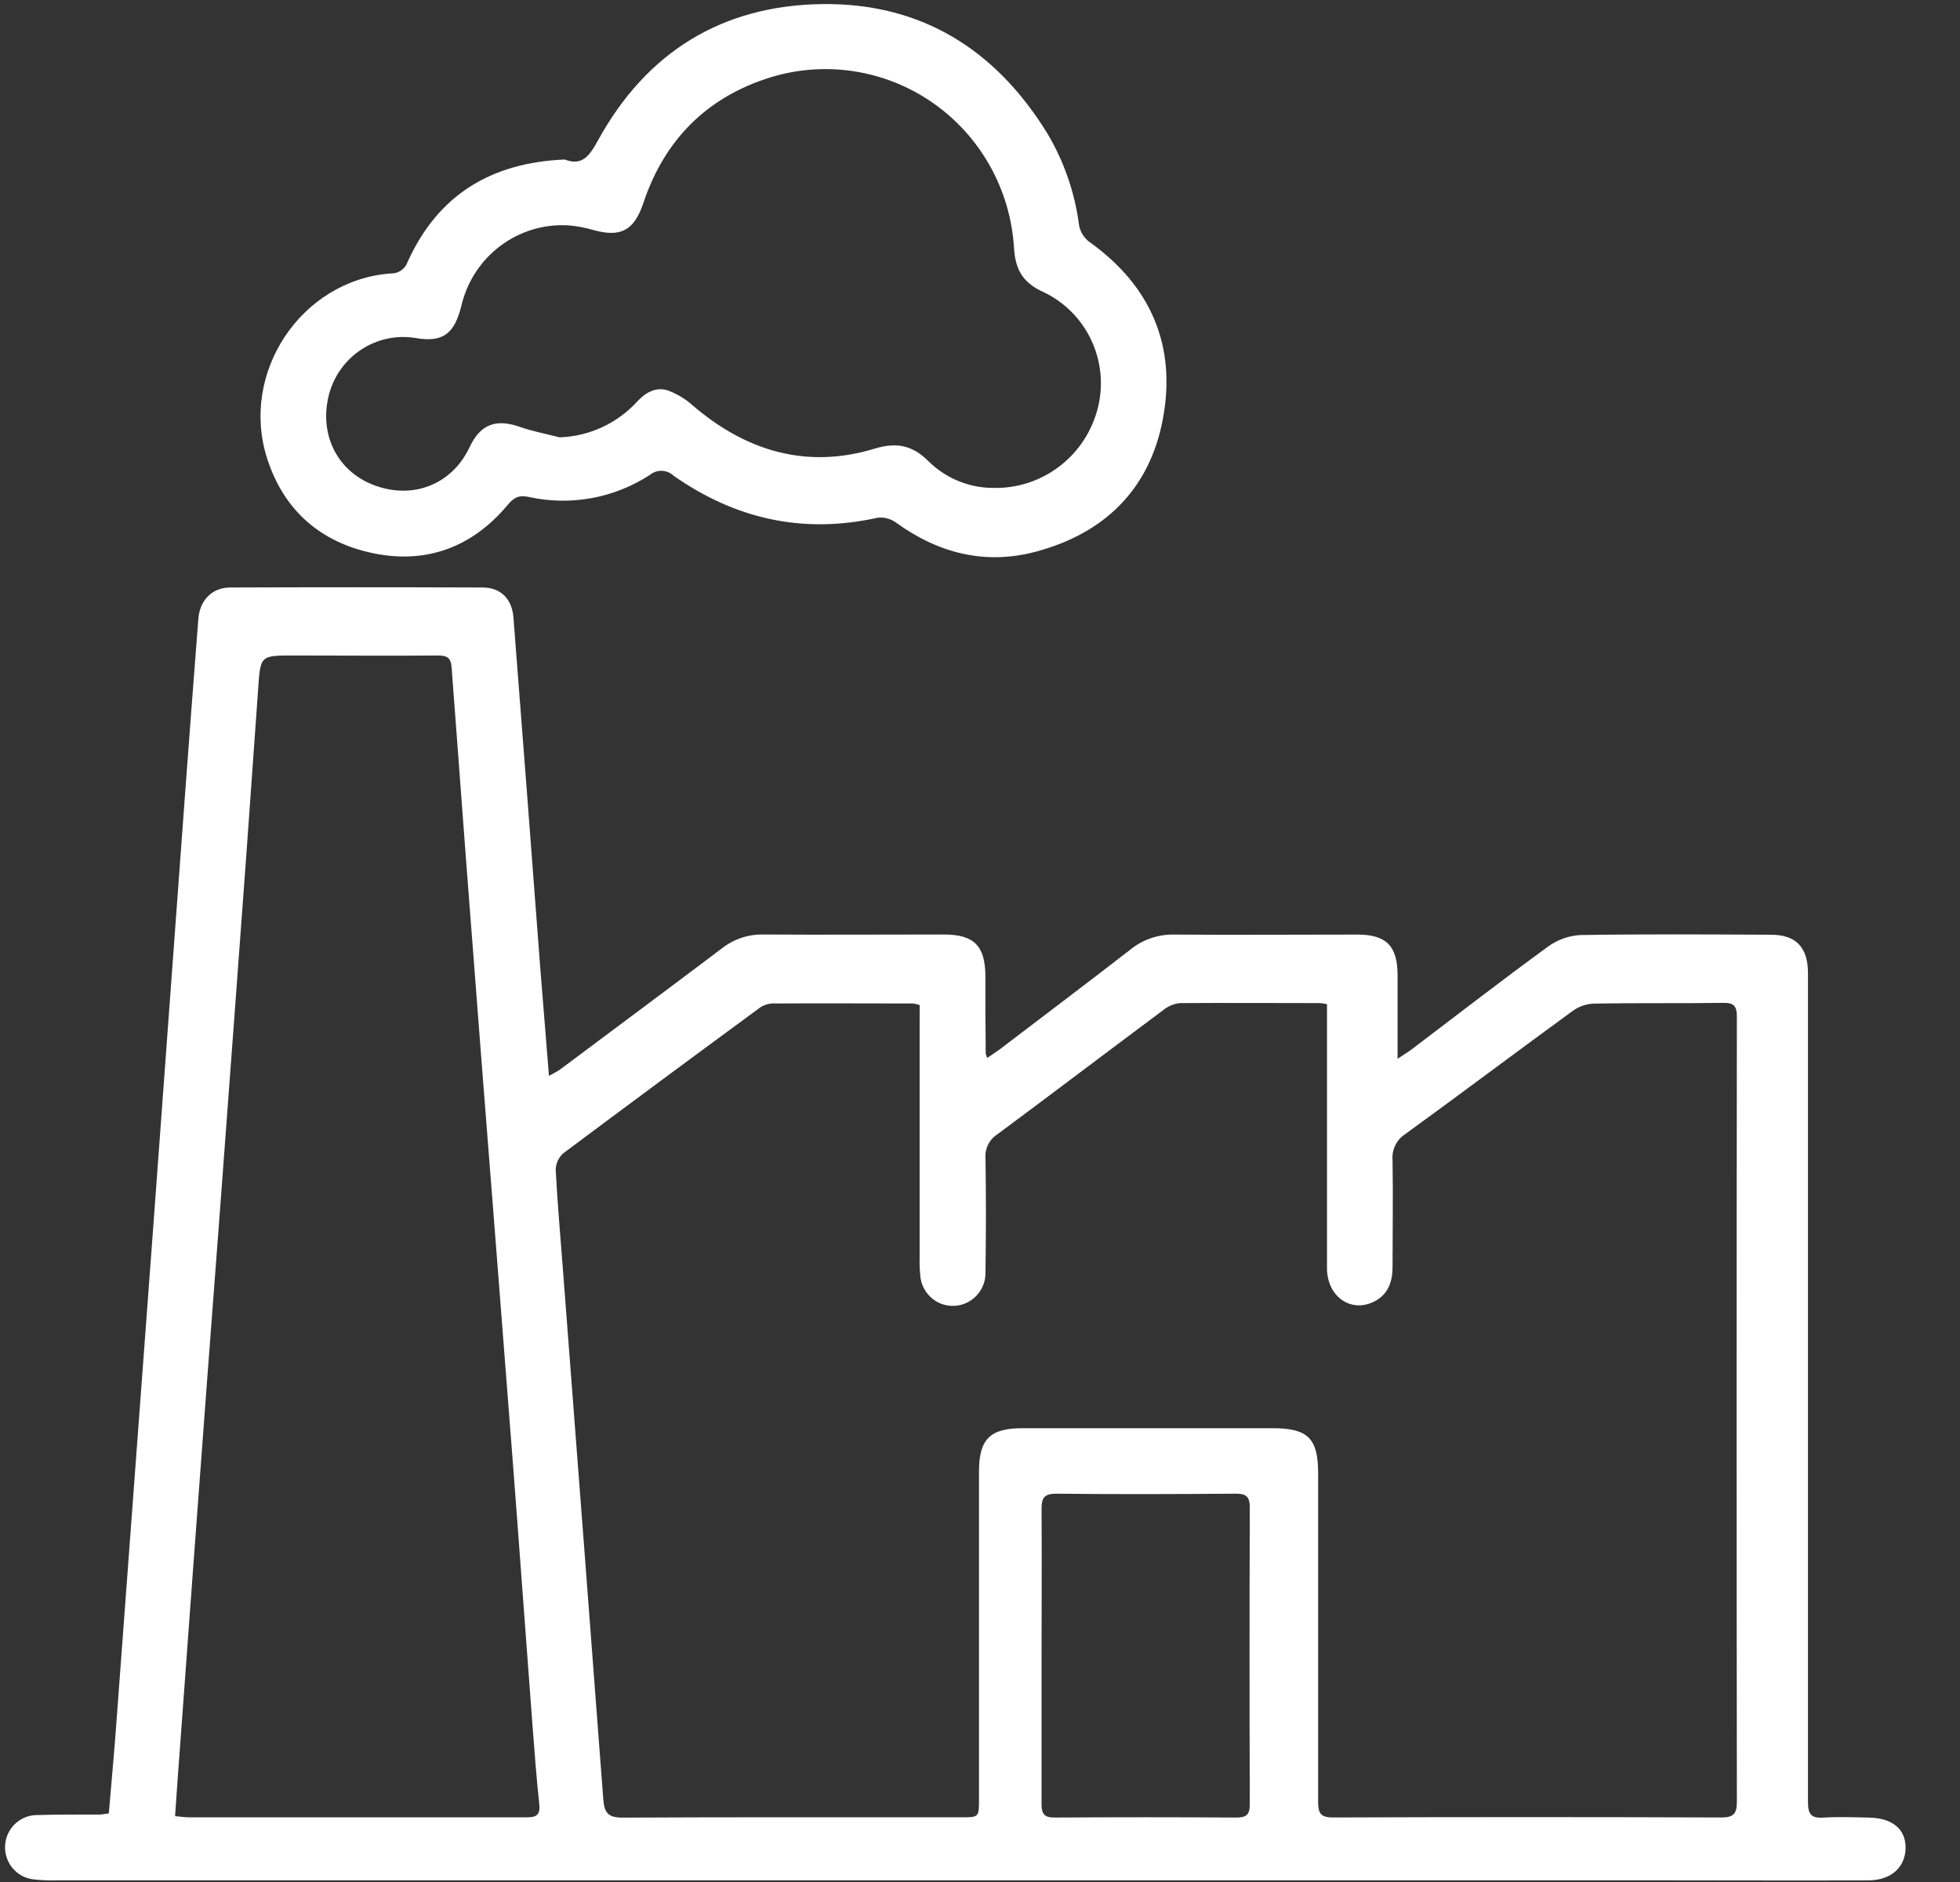
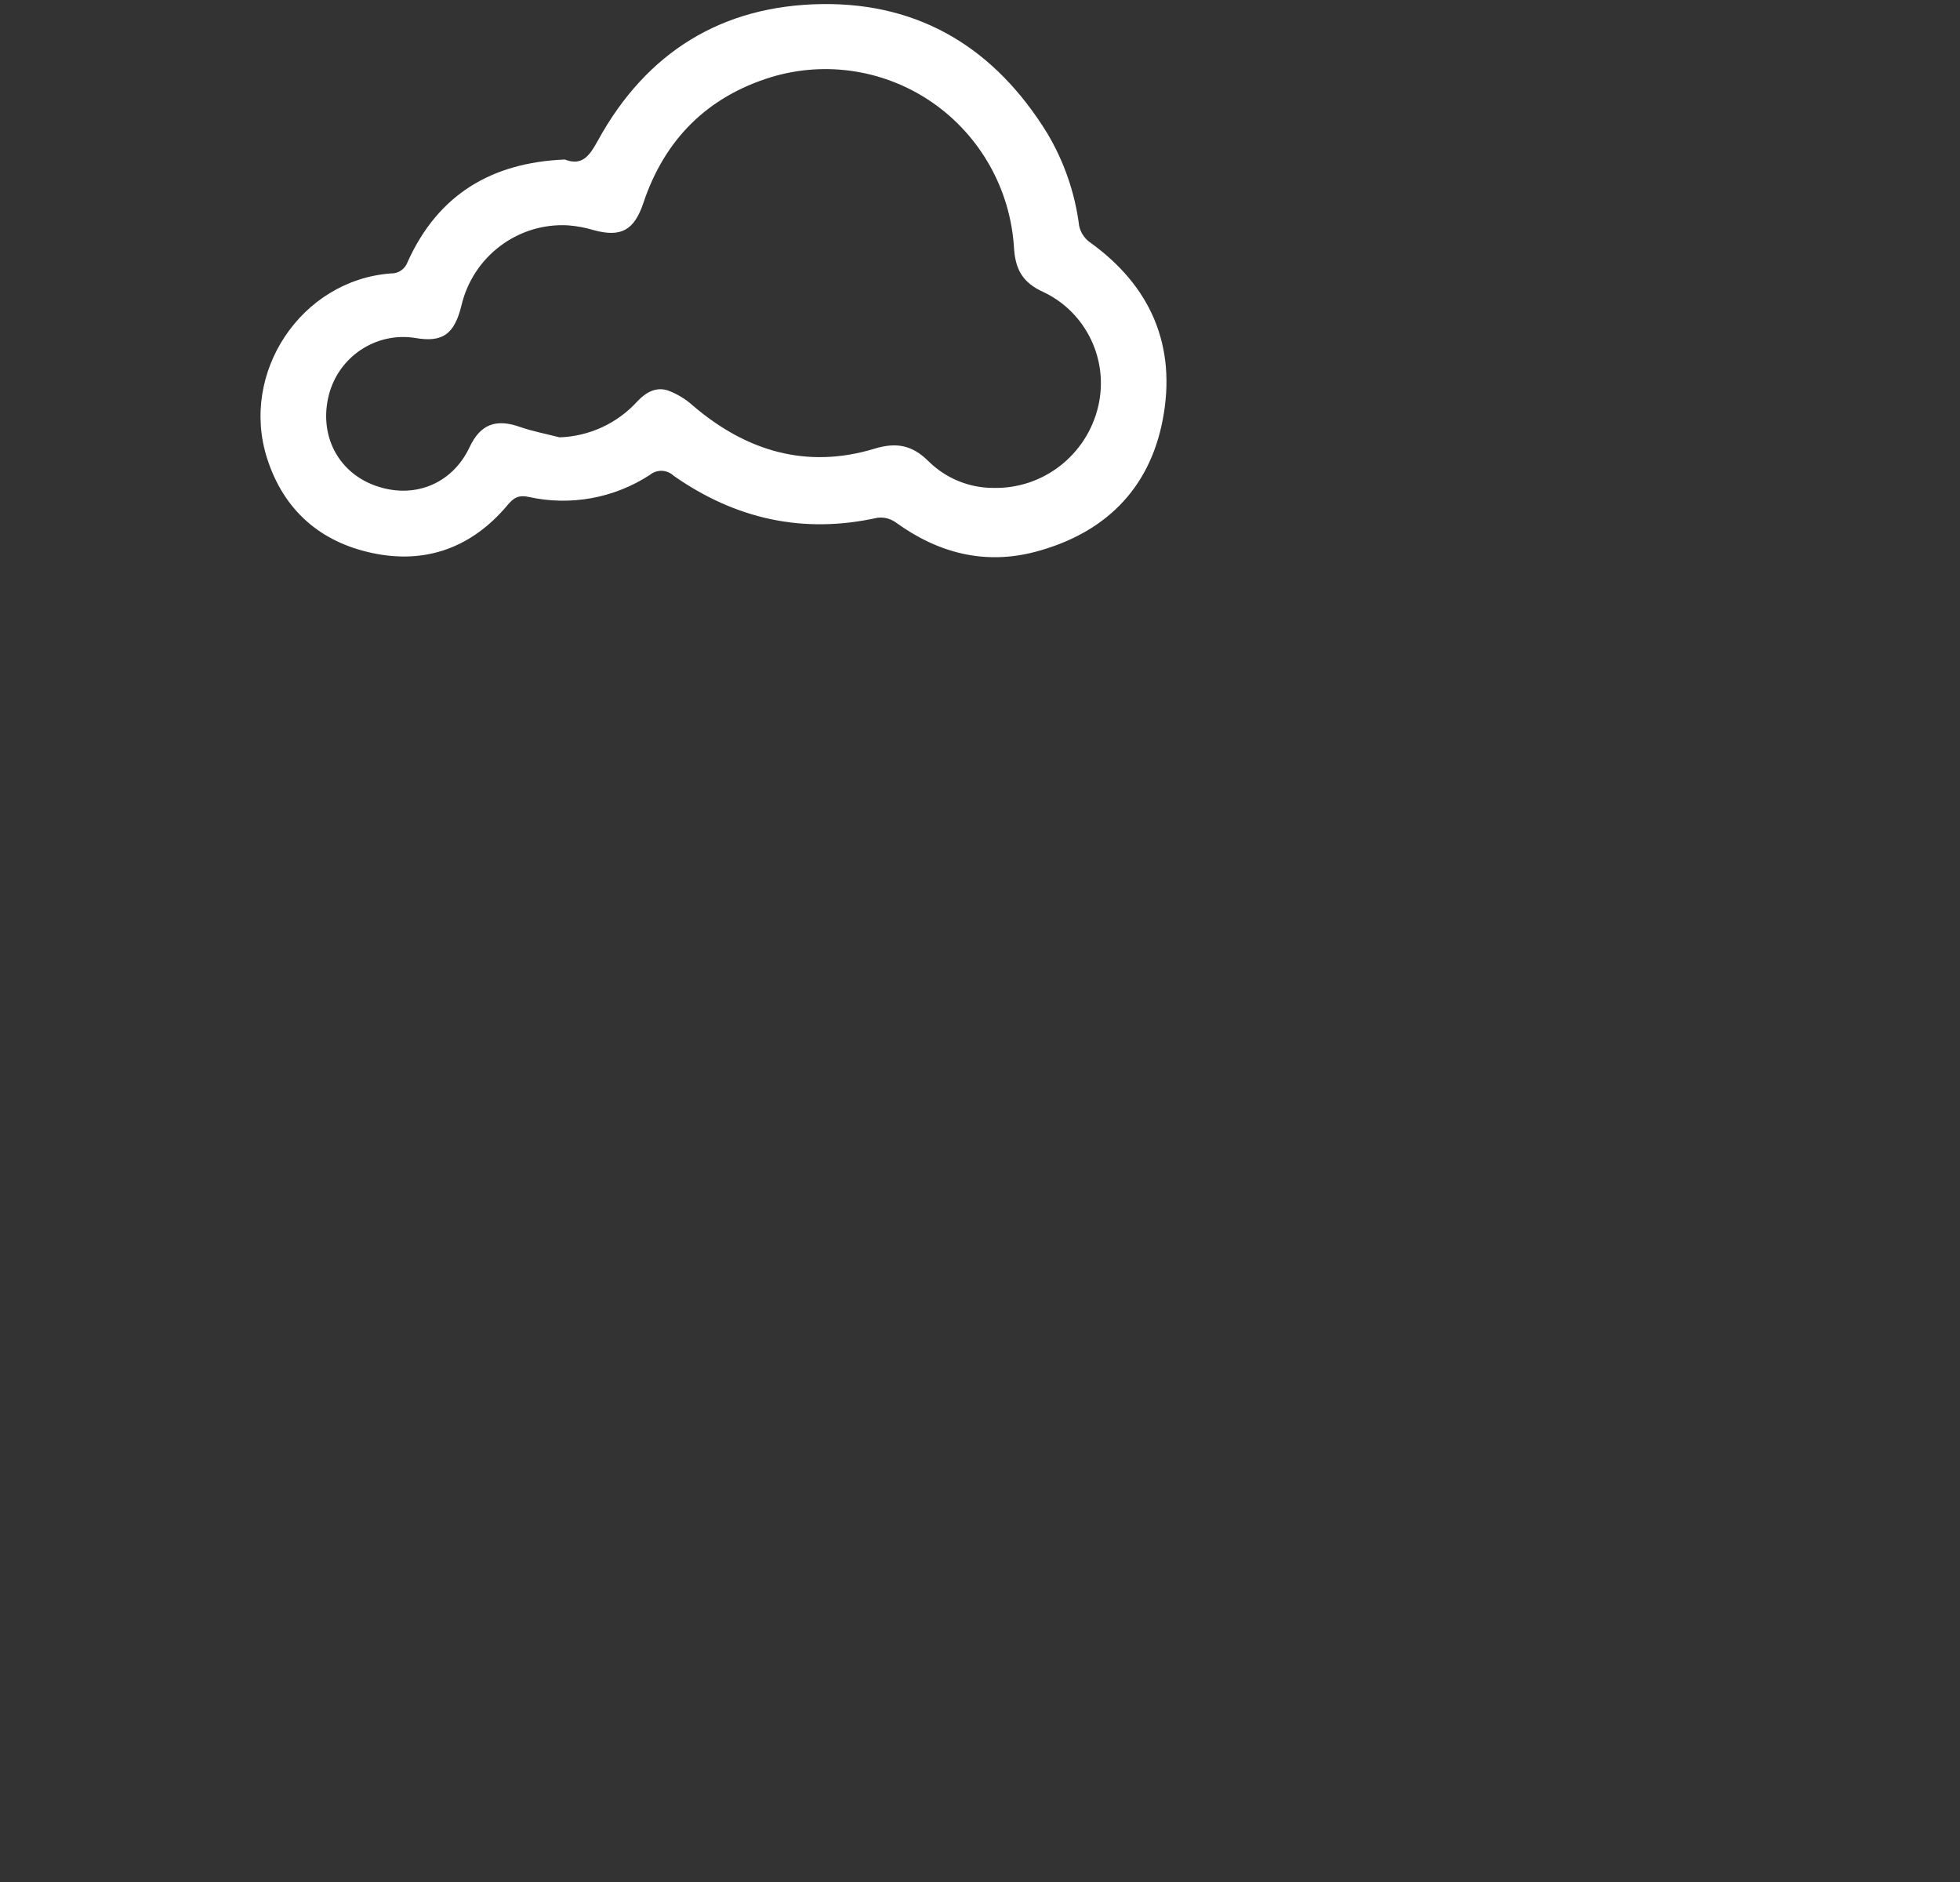
<svg xmlns="http://www.w3.org/2000/svg" width="25px" height="24px" viewBox="0 0 25 24" version="1.1">
  <rect x="0" y="0" width="25" height="24" fill="#333333" stroke="none" />
  <title>Artboard Copy 56</title>
  <g id="Artboard-Copy-56" stroke="none" stroke-width="1" fill="none" fill-rule="evenodd">
    <g id="Manufacturing-01-Copy-2" fill="#FFFFFF" fill-rule="nonzero">
-       <path d="M1.388,23.125 C1.42,22.745 1.454,22.38 1.481,22.016 C1.64,19.891 1.798,17.766 1.955,15.641 C2.088,13.841 2.22,12.041 2.352,10.241 C2.41,9.457 2.469,8.674 2.53,7.89 C2.548,7.659 2.702,7.494 2.932,7.492 C4.007,7.488 5.081,7.488 6.156,7.492 C6.388,7.492 6.531,7.639 6.549,7.875 C6.664,9.355 6.778,10.835 6.889,12.316 C6.925,12.773 6.963,13.231 7.002,13.72 C7.064,13.684 7.108,13.665 7.146,13.637 C7.833,13.124 8.521,12.612 9.204,12.097 C9.354,11.978 9.54,11.914 9.731,11.917 C10.5,11.922 11.268,11.917 12.037,11.917 C12.427,11.917 12.568,12.062 12.569,12.456 C12.569,12.782 12.569,13.108 12.573,13.435 C12.577,13.454 12.584,13.473 12.593,13.491 C12.647,13.454 12.697,13.421 12.745,13.387 C13.3,12.963 13.862,12.541 14.416,12.111 C14.573,11.983 14.769,11.915 14.971,11.918 C15.751,11.924 16.531,11.918 17.311,11.918 C17.683,11.918 17.825,12.062 17.826,12.434 C17.826,12.775 17.826,13.116 17.826,13.502 C17.912,13.444 17.965,13.414 18.011,13.378 C18.588,12.941 19.161,12.497 19.747,12.07 C19.867,11.983 20.01,11.932 20.158,11.924 C20.967,11.911 21.776,11.916 22.588,11.92 C22.908,11.92 23.06,12.08 23.061,12.409 C23.061,13.149 23.061,13.889 23.061,14.628 C23.061,17.412 23.061,20.196 23.061,22.979 C23.061,23.128 23.095,23.189 23.254,23.179 C23.449,23.167 23.646,23.174 23.842,23.179 C24.136,23.184 24.305,23.325 24.306,23.559 C24.306,23.808 24.124,23.979 23.832,23.979 C23.006,23.983 22.179,23.979 21.353,23.979 L0.707,23.979 C0.609,23.982 0.511,23.977 0.414,23.965 C0.206,23.935 0.055,23.75 0.065,23.539 C0.074,23.328 0.241,23.158 0.451,23.147 C0.728,23.137 1.006,23.142 1.283,23.14 C1.311,23.137 1.338,23.132 1.388,23.125 Z M11.731,12.817 C11.703,12.808 11.674,12.801 11.645,12.797 C11.044,12.797 10.444,12.793 9.84,12.797 C9.778,12.803 9.718,12.827 9.67,12.867 C8.839,13.477 8.011,14.09 7.185,14.707 C7.125,14.76 7.09,14.837 7.088,14.917 C7.11,15.342 7.148,15.765 7.18,16.189 C7.353,18.442 7.525,20.694 7.695,22.946 C7.709,23.123 7.761,23.18 7.944,23.179 C9.382,23.172 10.821,23.175 12.26,23.175 C12.486,23.175 12.487,23.175 12.487,22.944 C12.487,21.553 12.487,20.161 12.487,18.768 C12.487,18.354 12.626,18.213 13.042,18.213 L16.232,18.213 C16.683,18.213 16.813,18.342 16.813,18.791 C16.813,20.183 16.813,21.575 16.813,22.967 C16.813,23.103 16.828,23.177 16.996,23.177 C18.649,23.171 20.302,23.171 21.955,23.177 C22.105,23.177 22.154,23.135 22.154,22.981 C22.15,19.643 22.15,16.306 22.154,12.968 C22.154,12.835 22.121,12.786 21.98,12.789 C21.431,12.797 20.882,12.789 20.333,12.798 C20.237,12.801 20.145,12.832 20.066,12.887 C19.35,13.409 18.642,13.941 17.925,14.462 C17.813,14.533 17.75,14.662 17.762,14.795 C17.77,15.249 17.762,15.704 17.762,16.158 C17.762,16.352 17.702,16.515 17.517,16.603 C17.224,16.743 16.926,16.529 16.926,16.173 C16.926,15.119 16.926,14.065 16.926,13.011 L16.926,12.805 C16.896,12.799 16.867,12.794 16.837,12.792 C16.242,12.792 15.647,12.788 15.051,12.792 C14.973,12.8 14.898,12.831 14.836,12.882 C14.13,13.408 13.429,13.94 12.722,14.465 C12.62,14.529 12.561,14.645 12.57,14.767 C12.578,15.25 12.577,15.734 12.57,16.217 C12.579,16.449 12.399,16.644 12.169,16.653 C11.939,16.662 11.746,16.481 11.737,16.249 C11.73,16.18 11.728,16.109 11.73,16.039 C11.73,15.06 11.73,14.08 11.73,13.101 L11.731,12.817 Z M2.233,23.16 C2.306,23.167 2.356,23.175 2.406,23.175 C3.845,23.175 5.283,23.175 6.722,23.175 C6.855,23.175 6.892,23.134 6.878,23.002 C6.843,22.678 6.819,22.353 6.794,22.028 C6.708,20.896 6.627,19.764 6.54,18.632 C6.406,16.902 6.271,15.173 6.135,13.443 C6.007,11.805 5.883,10.163 5.761,8.519 C5.752,8.383 5.701,8.359 5.581,8.359 C4.969,8.365 4.357,8.359 3.744,8.359 C3.315,8.359 3.322,8.359 3.292,8.797 C3.195,10.185 3.094,11.573 2.99,12.96 C2.873,14.551 2.753,16.141 2.632,17.731 C2.523,19.189 2.415,20.646 2.309,22.103 C2.282,22.453 2.258,22.8 2.233,23.16 Z M13.285,21.101 L13.285,21.101 C13.285,21.735 13.285,22.37 13.285,23.004 C13.285,23.13 13.318,23.179 13.451,23.178 C14.224,23.173 14.997,23.173 15.771,23.178 C15.898,23.178 15.941,23.141 15.941,23.01 C15.937,21.748 15.937,20.485 15.941,19.222 C15.941,19.082 15.892,19.047 15.761,19.048 C14.997,19.054 14.234,19.057 13.475,19.048 C13.316,19.048 13.284,19.103 13.285,19.25 C13.29,19.872 13.285,20.485 13.285,21.102 L13.285,21.101 Z" id="Shape" />
      <path d="M7.203,2.034 C7.426,2.12 7.518,1.989 7.627,1.791 C8.247,0.662 9.213,0.068 10.489,0.052 C11.748,0.037 12.697,0.628 13.357,1.698 C13.572,2.058 13.711,2.459 13.764,2.876 C13.78,2.958 13.826,3.031 13.891,3.082 C14.679,3.642 15.012,4.412 14.83,5.356 C14.658,6.251 14.077,6.805 13.21,7.036 C12.561,7.208 11.966,7.054 11.424,6.661 C11.356,6.613 11.273,6.592 11.19,6.603 C10.244,6.813 9.379,6.619 8.591,6.066 C8.507,5.987 8.377,5.983 8.288,6.057 C7.831,6.354 7.275,6.455 6.743,6.337 C6.61,6.309 6.55,6.35 6.472,6.443 C6.018,6.984 5.43,7.197 4.751,7.053 C4.087,6.913 3.621,6.509 3.408,5.849 C3.055,4.751 3.843,3.573 4.984,3.487 C5.082,3.491 5.17,3.429 5.201,3.336 C5.589,2.481 6.268,2.074 7.203,2.034 Z M7.137,5.577 C7.515,5.565 7.873,5.4 8.13,5.118 C8.238,5.002 8.367,4.932 8.515,4.978 C8.633,5.021 8.742,5.086 8.835,5.17 C9.516,5.753 10.287,5.985 11.154,5.722 C11.442,5.634 11.64,5.682 11.84,5.879 C12.06,6.098 12.358,6.222 12.668,6.222 C13.304,6.238 13.864,5.802 14.009,5.178 C14.145,4.588 13.853,3.982 13.31,3.725 C13.04,3.603 12.949,3.433 12.933,3.15 C12.885,2.412 12.505,1.736 11.902,1.314 C11.299,0.893 10.538,0.771 9.835,0.984 C9.024,1.234 8.478,1.775 8.206,2.589 C8.088,2.939 7.92,3.029 7.573,2.935 C7.468,2.903 7.36,2.883 7.25,2.874 C6.607,2.836 6.03,3.27 5.884,3.903 C5.793,4.267 5.641,4.371 5.291,4.309 C4.795,4.233 4.322,4.546 4.195,5.035 C4.067,5.537 4.3,6.007 4.765,6.185 C5.264,6.376 5.764,6.18 5.989,5.704 C6.128,5.407 6.329,5.335 6.64,5.447 C6.803,5.503 6.971,5.534 7.137,5.577 Z" id="Shape" />
    </g>
  </g>
</svg>